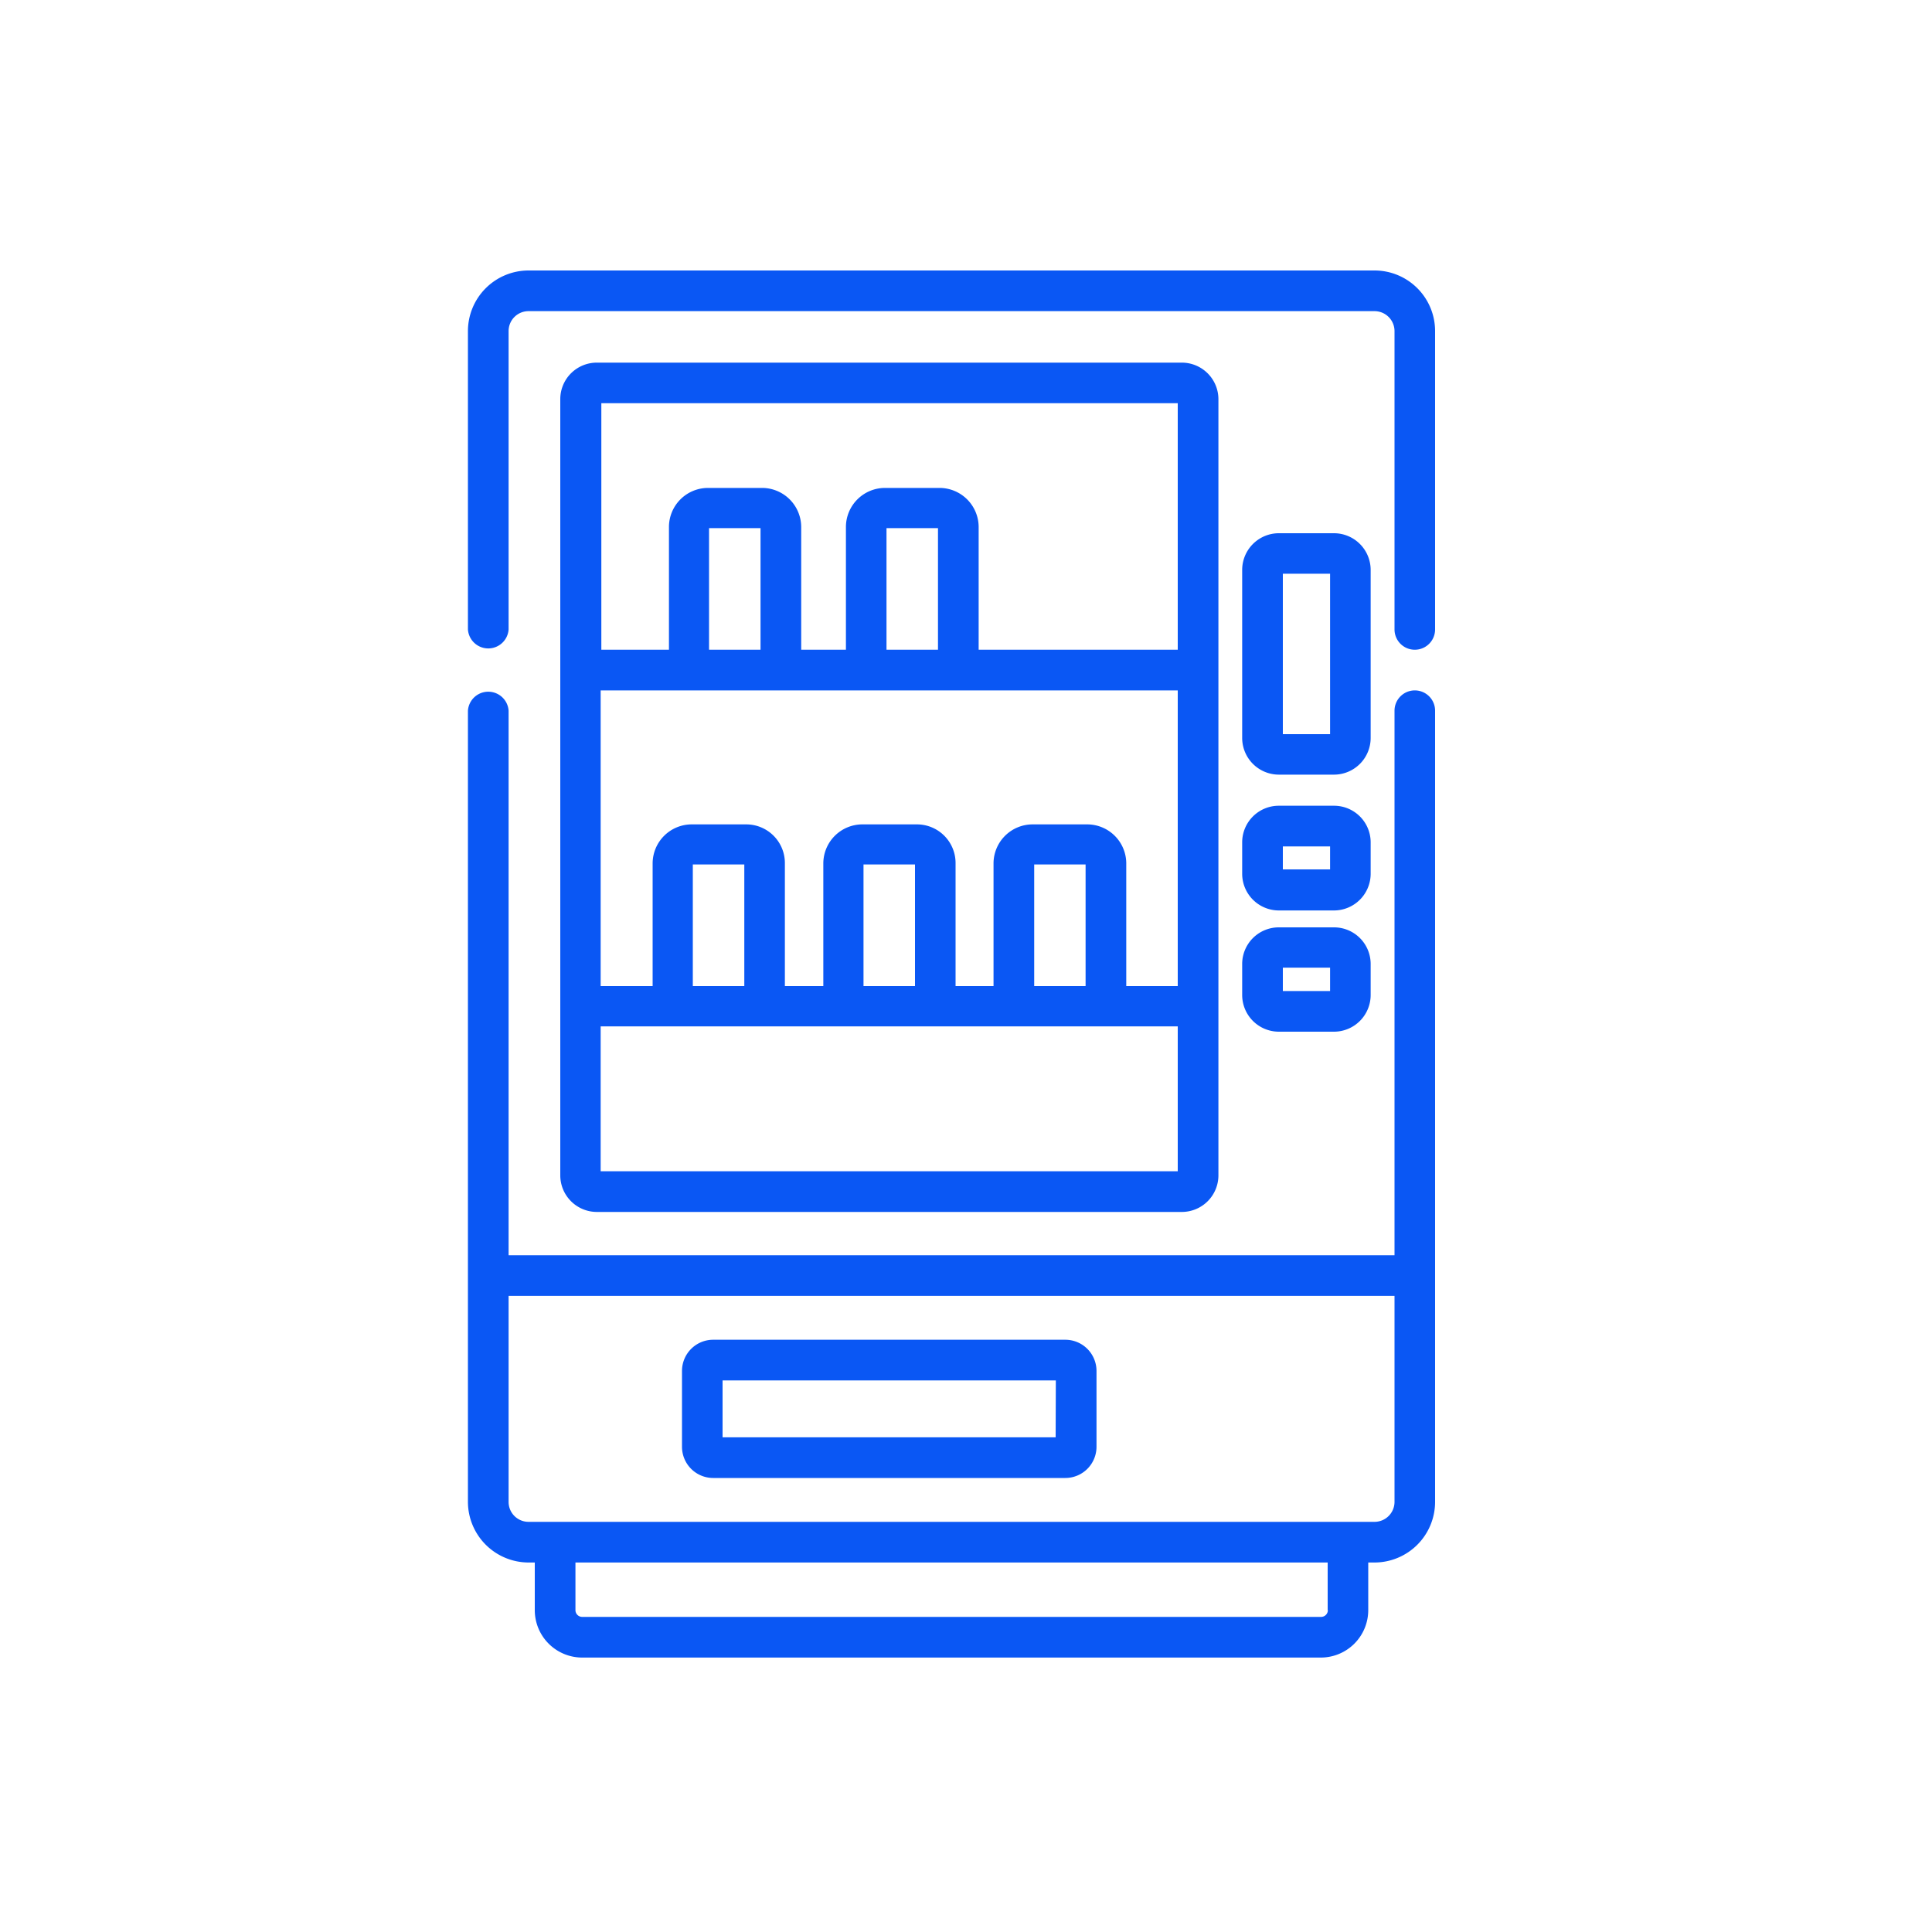
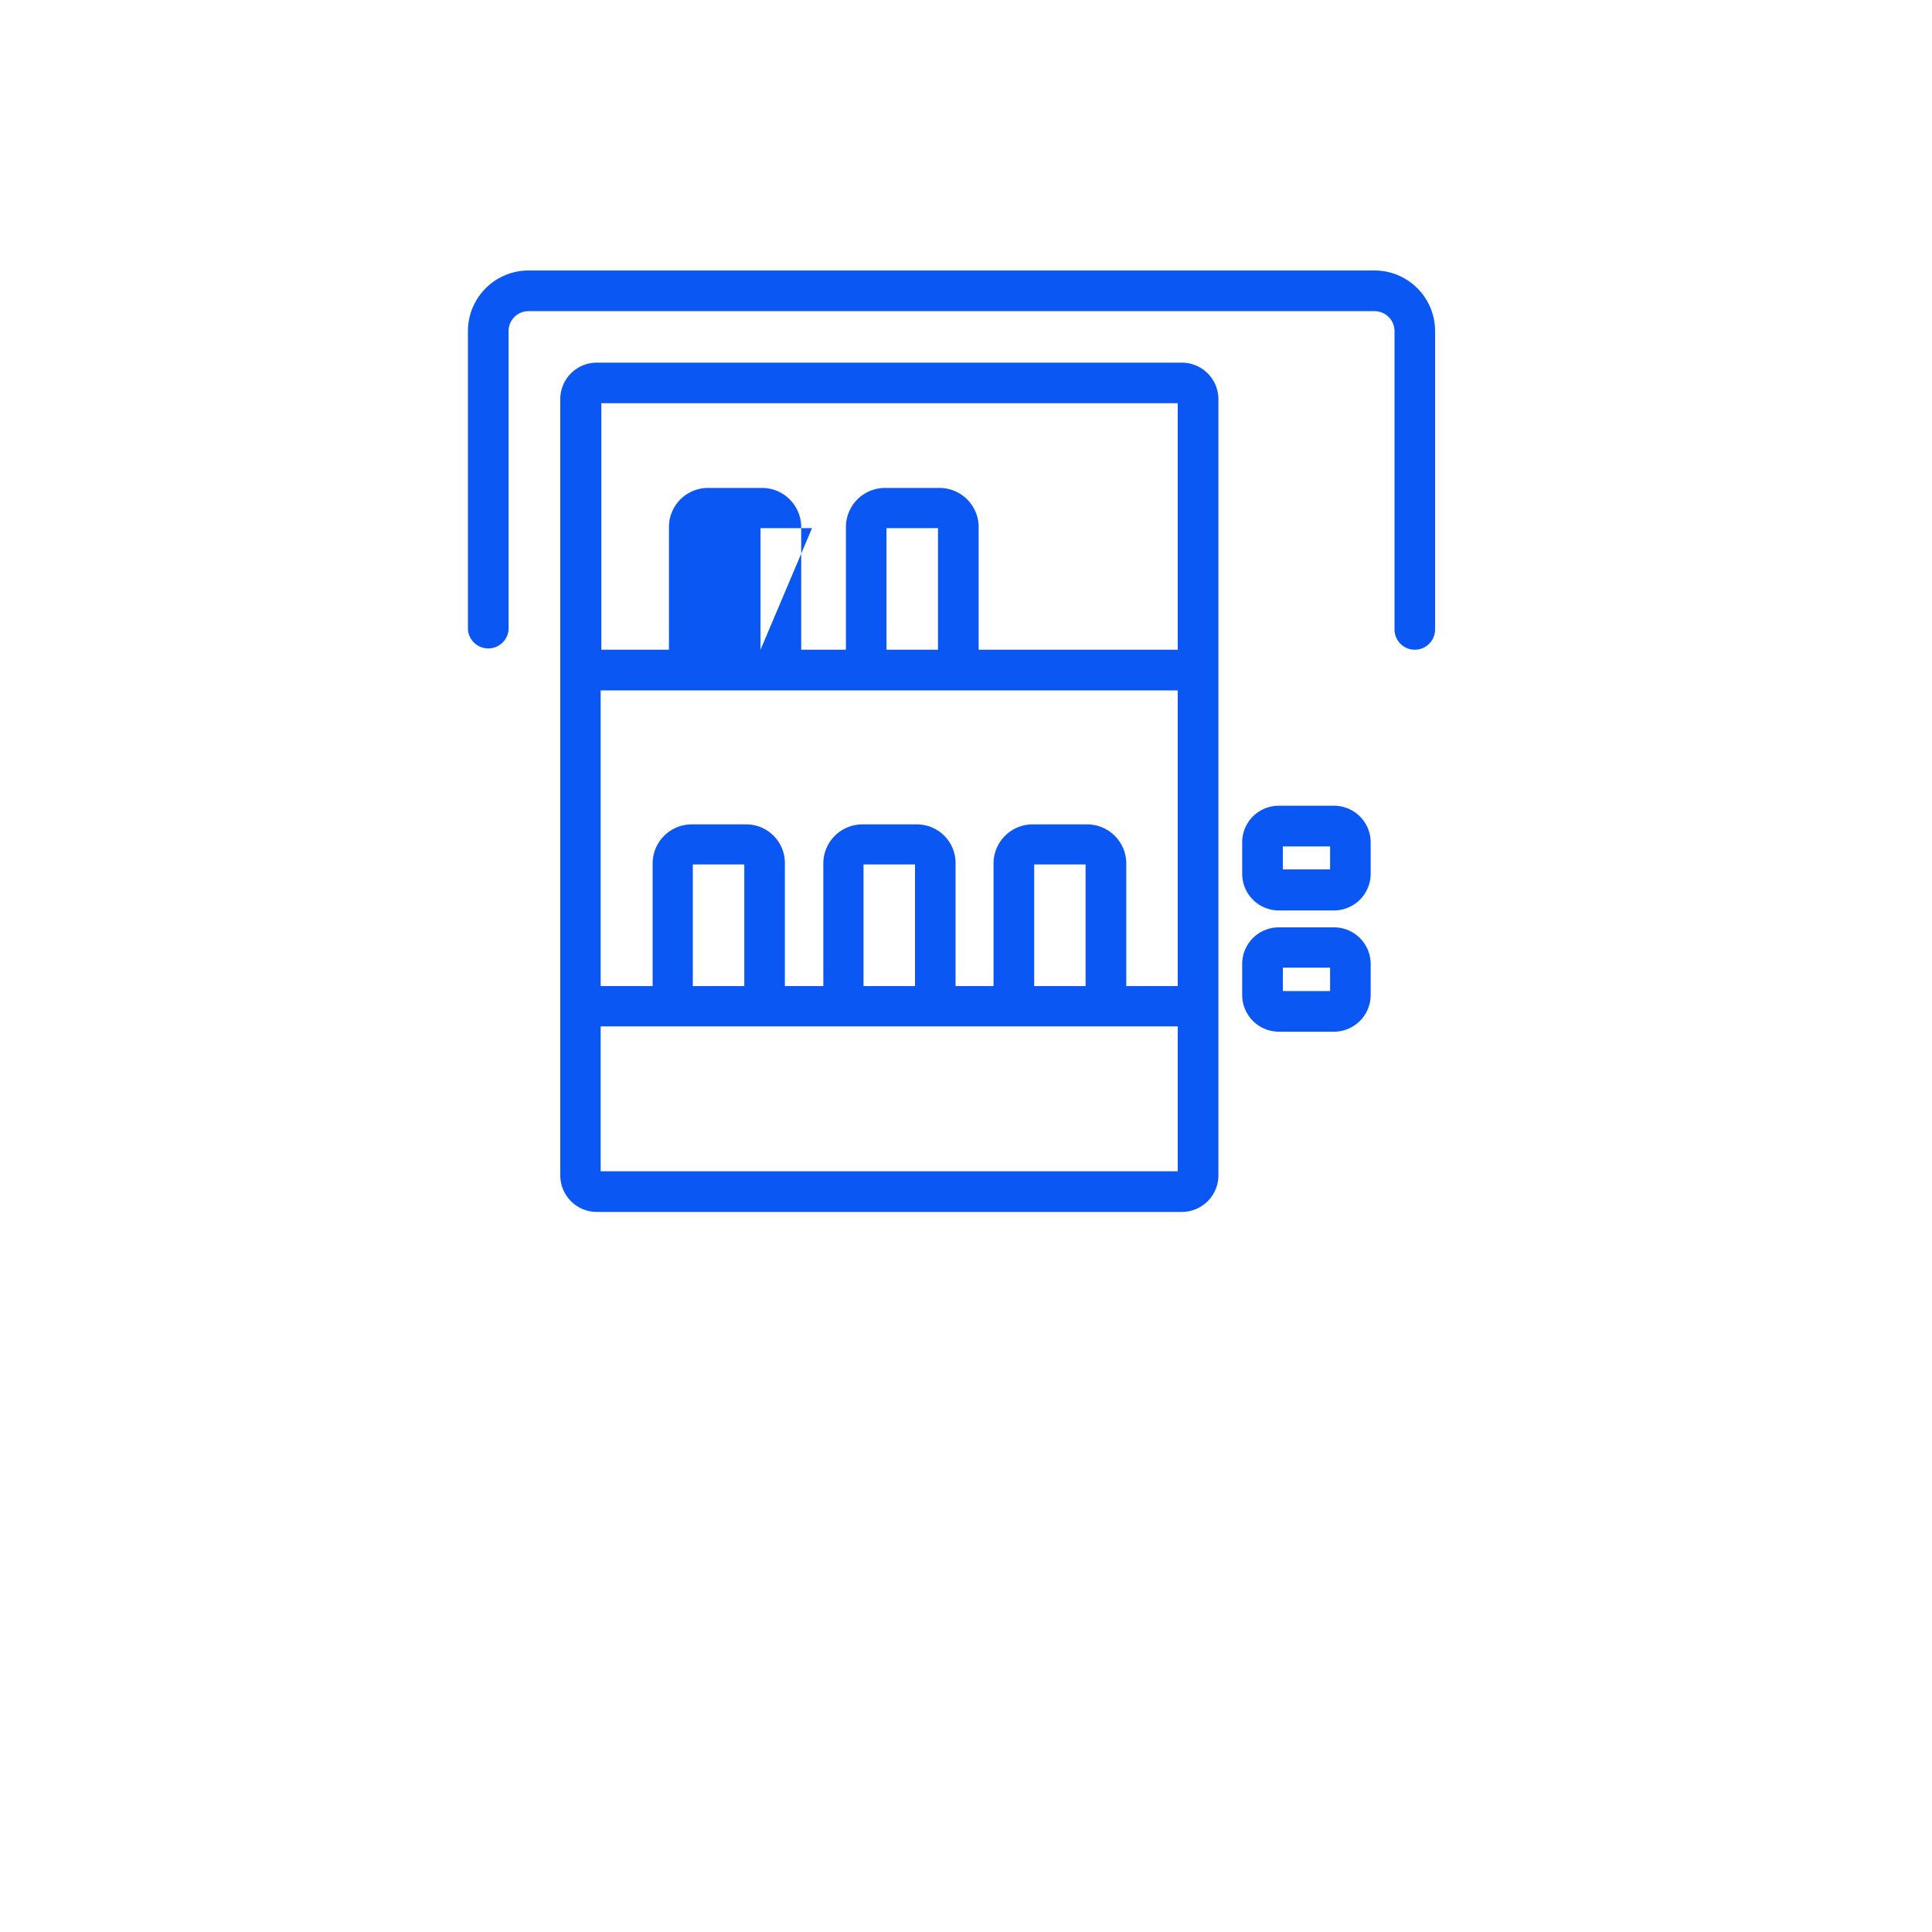
<svg xmlns="http://www.w3.org/2000/svg" id="Livello_1" data-name="Livello 1" viewBox="0 0 200 200">
  <defs>
    <style>.cls-1{fill:#0a57f4;}</style>
  </defs>
-   <path class="cls-1" d="M146.46,71.47a2.1,2.1,0,0,0-2.1,2.1v56.37H52.65V73.57a2.11,2.11,0,0,0-4.21,0v81.91a6.29,6.29,0,0,0,6.27,6.27h.65v4.93a4.91,4.91,0,0,0,4.91,4.91h76.47a4.91,4.91,0,0,0,4.9-4.91v-4.93h.65a6.28,6.28,0,0,0,6.27-6.27V73.57A2.1,2.1,0,0,0,146.46,71.47Zm-9,95.21a.7.7,0,0,1-.7.7H60.27a.7.7,0,0,1-.7-.7v-4.93h77.87v4.93Zm4.85-9.14H54.71a2.06,2.06,0,0,1-2.06-2.06V134.15h91.71v21.33A2.07,2.07,0,0,1,142.29,157.54Z" />
  <path class="cls-1" d="M142.29,28H54.71a6.28,6.28,0,0,0-6.27,6.27V65.16a2.11,2.11,0,0,0,4.21,0V34.27a2.06,2.06,0,0,1,2.06-2.06h87.58a2.07,2.07,0,0,1,2.07,2.06V65.16a2.1,2.1,0,1,0,4.2,0V34.27A6.27,6.27,0,0,0,142.29,28Z" />
-   <path class="cls-1" d="M110.28,138.69H73.82a3.23,3.23,0,0,0-3.22,3.23v7.85A3.23,3.23,0,0,0,73.82,153h36.46a3.23,3.23,0,0,0,3.23-3.23v-7.85A3.23,3.23,0,0,0,110.28,138.69Zm-1,10.1H74.8V142.9h34.5Z" />
-   <path class="cls-1" d="M122.34,125.46a3.79,3.79,0,0,0,3.79-3.79V41.32a3.79,3.79,0,0,0-3.79-3.78H61.76A3.78,3.78,0,0,0,58,41.32v80.35a3.79,3.79,0,0,0,3.78,3.79ZM78.73,67.26H73.4V54.67h5.33Zm43.19,4.21v30.61h-5.33V89.34a4.05,4.05,0,0,0-4-4H106.9a4.05,4.05,0,0,0-4.05,4v12.74H98.92V89.34a4,4,0,0,0-4-4H89.23a4.05,4.05,0,0,0-4,4v12.74H81.25V89.34a4,4,0,0,0-4-4H71.56a4.05,4.05,0,0,0-4,4v12.74H62.18V71.47ZM97.1,67.26H91.77V54.67H97.1Zm15.28,34.82h-5.32V89.49h5.32Zm-17.66,0H89.39V89.49h5.33Zm-17.67,0H71.72V89.49h5.33ZM62.18,121.25v-15h59.74v15Zm59.74-79.51V67.26H101.31V54.51a4.06,4.06,0,0,0-4-4H91.62a4.05,4.05,0,0,0-4.05,4V67.26H82.94V54.51a4.06,4.06,0,0,0-4-4H73.25a4.05,4.05,0,0,0-4,4V67.26h-7V41.74Z" />
+   <path class="cls-1" d="M122.34,125.46a3.79,3.79,0,0,0,3.79-3.79V41.32a3.79,3.79,0,0,0-3.79-3.78H61.76A3.78,3.78,0,0,0,58,41.32v80.35a3.79,3.79,0,0,0,3.78,3.79ZM78.73,67.26V54.67h5.33Zm43.19,4.21v30.61h-5.33V89.34a4.05,4.05,0,0,0-4-4H106.9a4.05,4.05,0,0,0-4.05,4v12.74H98.92V89.34a4,4,0,0,0-4-4H89.23a4.05,4.05,0,0,0-4,4v12.74H81.25V89.34a4,4,0,0,0-4-4H71.56a4.05,4.05,0,0,0-4,4v12.74H62.18V71.47ZM97.1,67.26H91.77V54.67H97.1Zm15.28,34.82h-5.32V89.49h5.32Zm-17.66,0H89.39V89.49h5.33Zm-17.67,0H71.72V89.49h5.33ZM62.18,121.25v-15h59.74v15Zm59.74-79.51V67.26H101.31V54.51a4.06,4.06,0,0,0-4-4H91.62a4.05,4.05,0,0,0-4.05,4V67.26H82.94V54.51a4.06,4.06,0,0,0-4-4H73.25a4.05,4.05,0,0,0-4,4V67.26h-7V41.74Z" />
  <path class="cls-1" d="M128.59,90.45a3.8,3.8,0,0,0,3.79,3.8h5.72a3.8,3.8,0,0,0,3.79-3.8V87.2a3.79,3.79,0,0,0-3.79-3.79h-5.72a3.79,3.79,0,0,0-3.79,3.79Zm4.21-2.83h4.89V90H132.8Z" />
  <path class="cls-1" d="M128.59,103a3.8,3.8,0,0,0,3.79,3.8h5.72a3.8,3.8,0,0,0,3.79-3.8V99.76A3.79,3.79,0,0,0,138.1,96h-5.72a3.79,3.79,0,0,0-3.79,3.79Zm4.21-2.83h4.89v2.42H132.8Z" />
-   <path class="cls-1" d="M132.38,80.19h5.72a3.8,3.8,0,0,0,3.79-3.8V59a3.8,3.8,0,0,0-3.79-3.8h-5.72a3.8,3.8,0,0,0-3.79,3.8V76.39A3.8,3.8,0,0,0,132.38,80.19Zm.42-20.8h4.89V76H132.8Z" />
</svg>